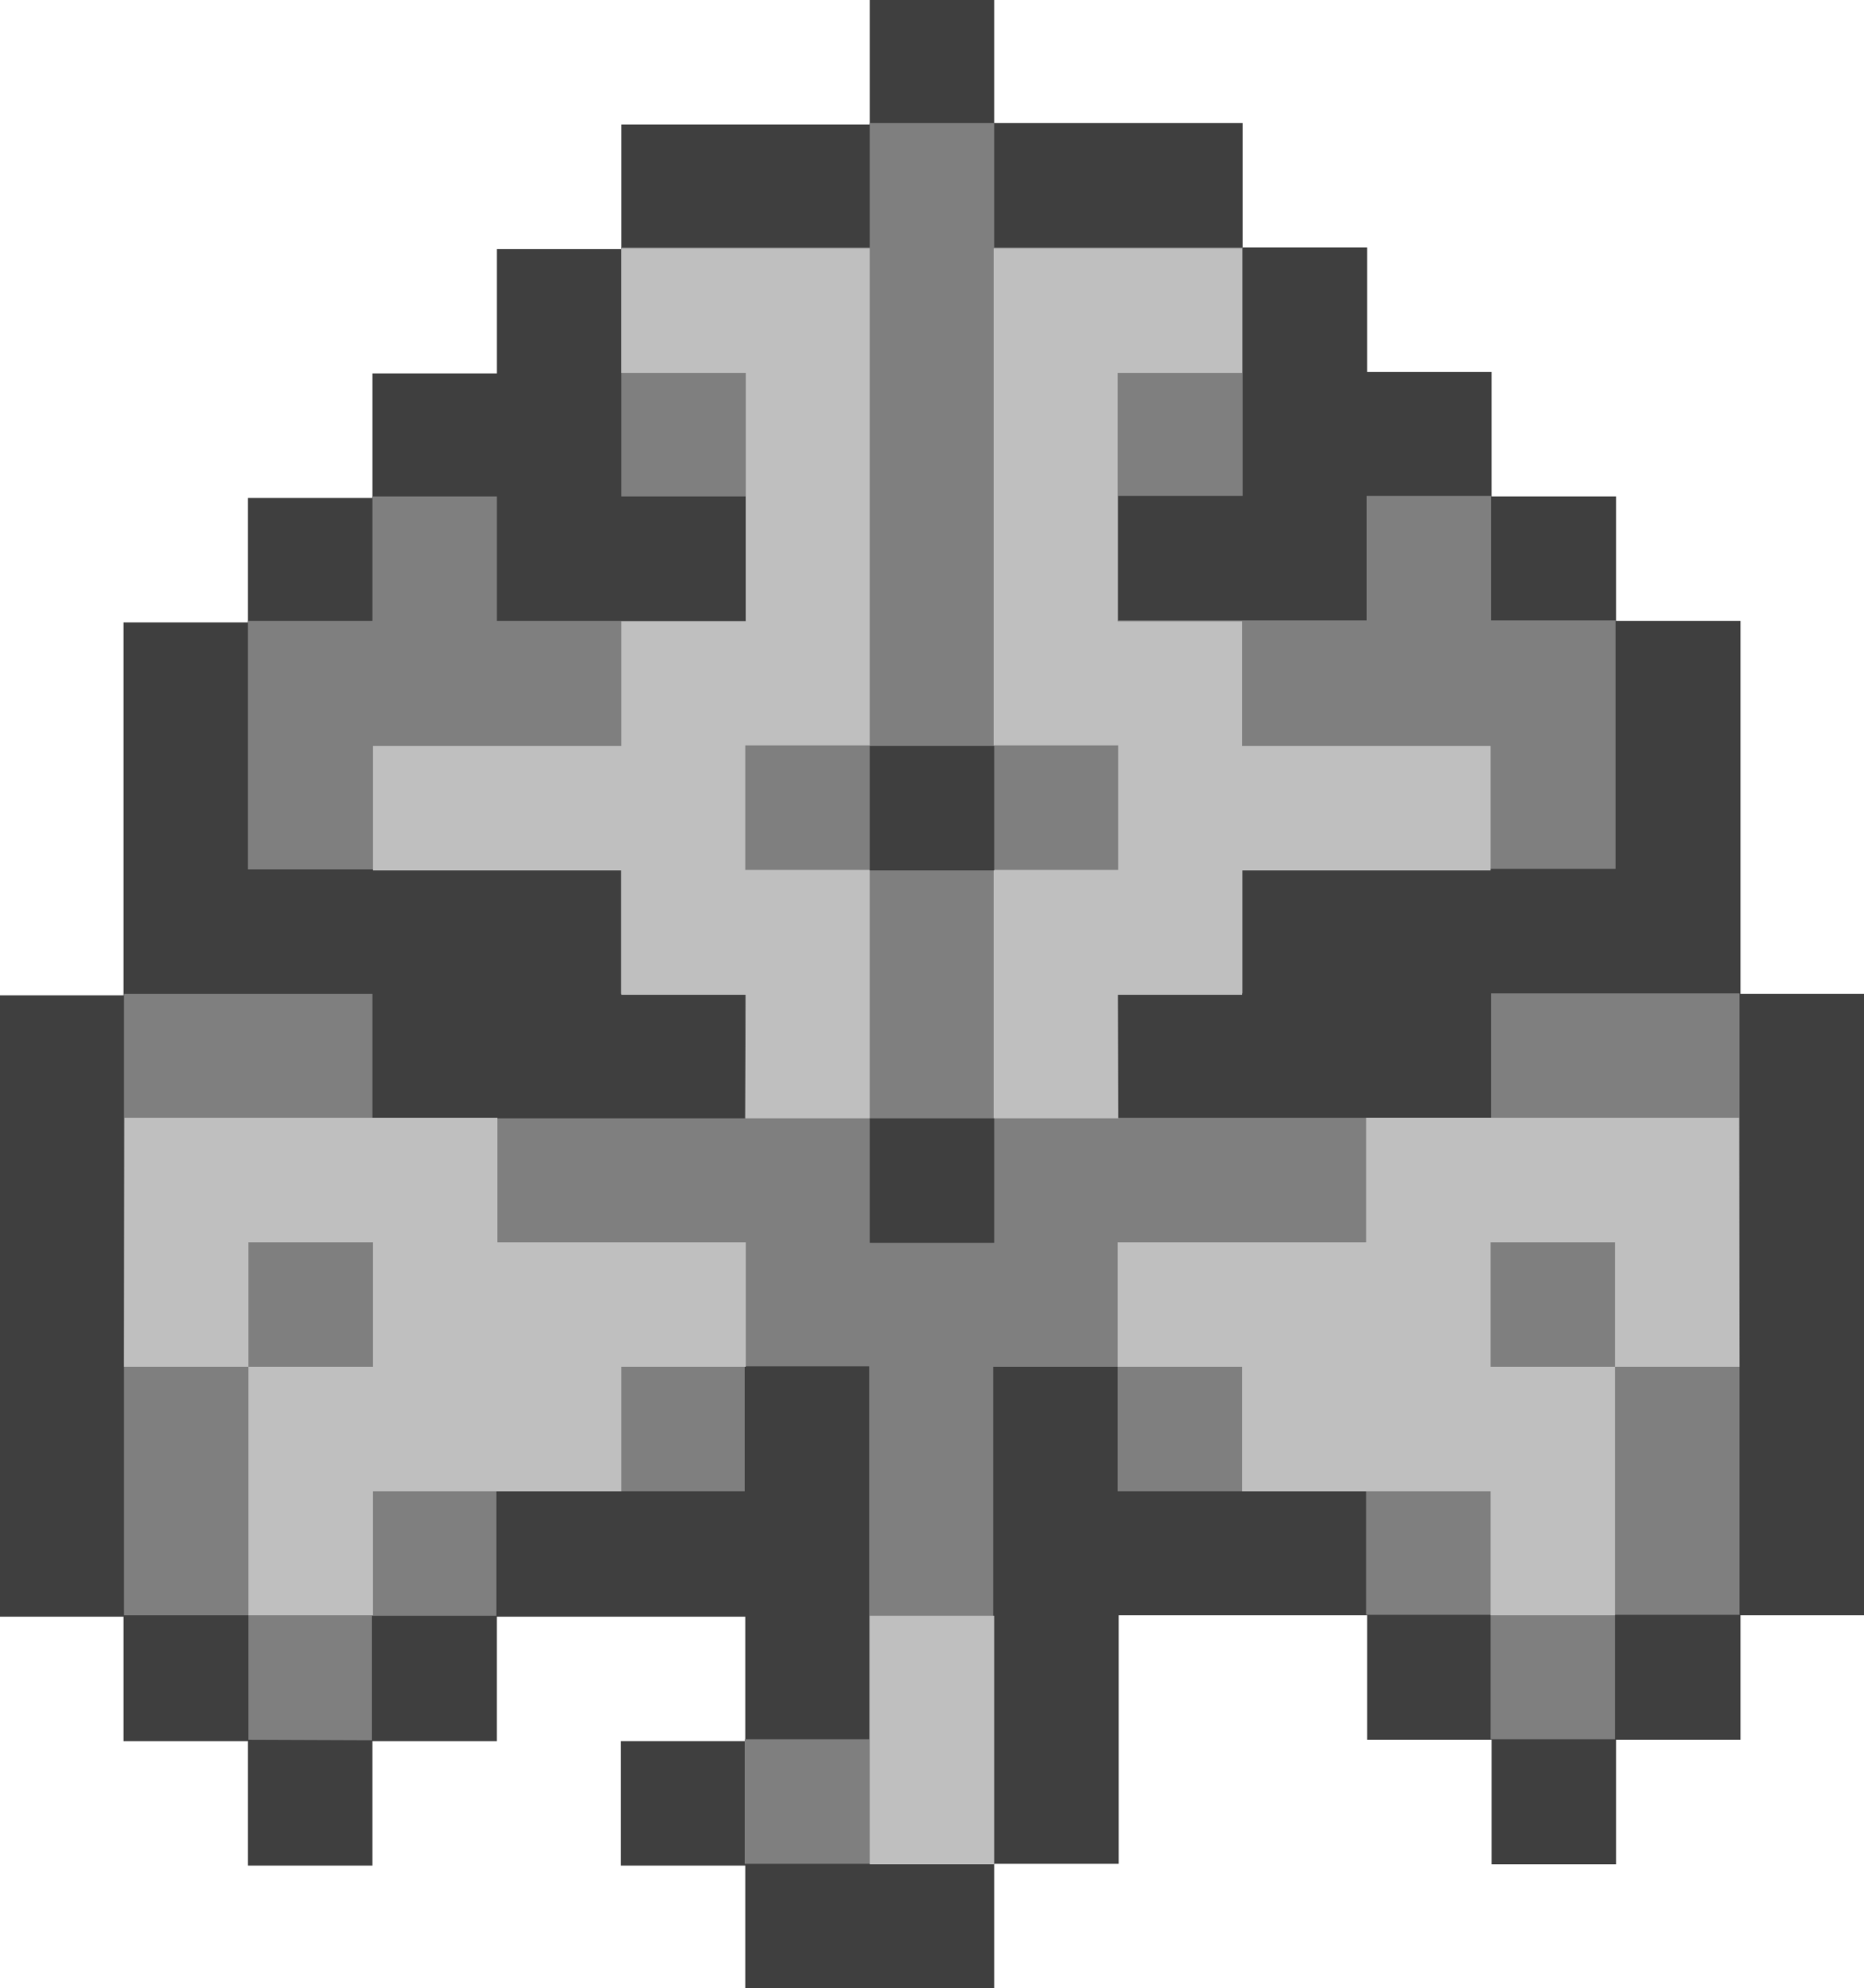
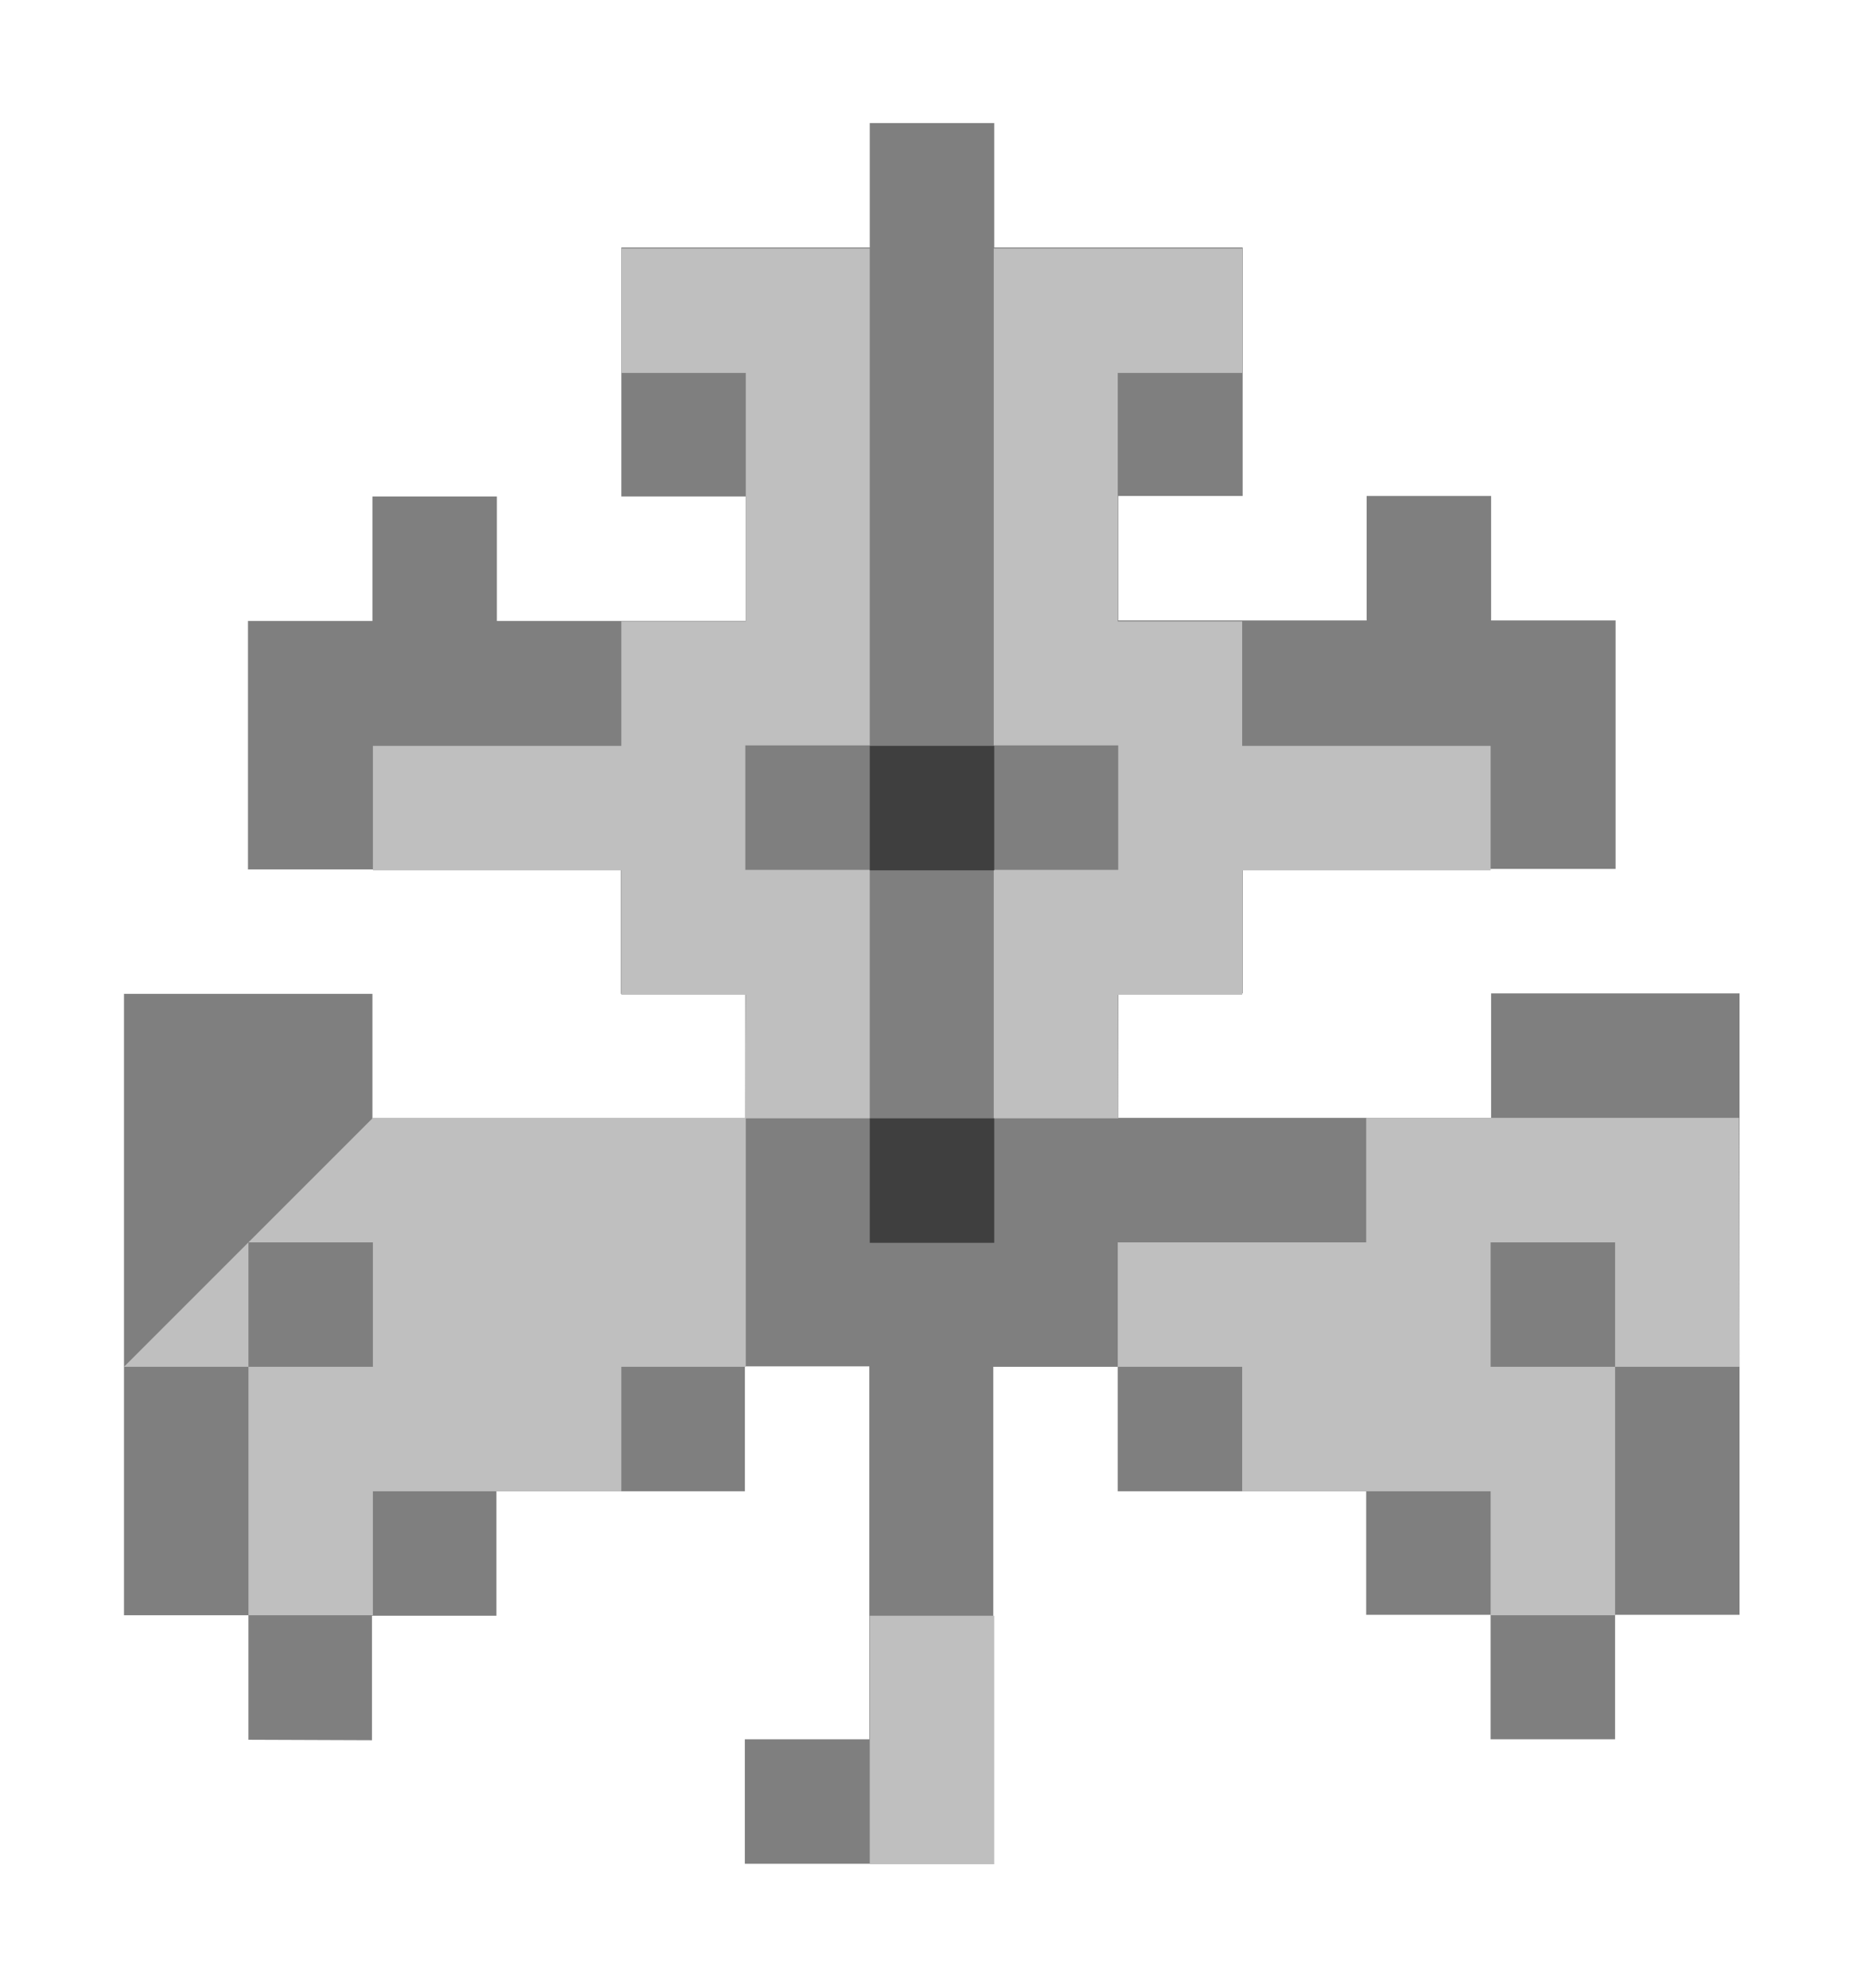
<svg xmlns="http://www.w3.org/2000/svg" xmlns:ns1="http://www.inkscape.org/namespaces/inkscape" xmlns:ns2="http://sodipodi.sourceforge.net/DTD/sodipodi-0.dtd" width="3.969mm" height="4.233mm" viewBox="0 0 3.969 4.233" version="1.1" id="svg5" xml:space="preserve" ns1:version="1.2.1 (9c6d41e410, 2022-07-14)" ns2:docname="item_leaf.svg">
  <ns2:namedview id="namedview7" pagecolor="#ffffff" bordercolor="#111111" borderopacity="1" ns1:showpageshadow="0" ns1:pageopacity="0" ns1:pagecheckerboard="1" ns1:deskcolor="#d1d1d1" ns1:document-units="mm" showgrid="true" ns1:zoom="22.627417" ns1:cx="10.16466" ns1:cy="-7.1594561" ns1:window-width="2560" ns1:window-height="1369" ns1:window-x="1432" ns1:window-y="573" ns1:window-maximized="1" ns1:current-layer="g3385">
    <ns1:grid type="xygrid" id="grid314" units="mm" spacingx="0.265" originx="-42.068" originy="-144.992" />
  </ns2:namedview>
  <defs id="defs2" />
  <g ns1:label="Layer 1" ns1:groupmode="layer" id="layer1" transform="translate(-42.068,-144.992)">
    <g id="g3385" transform="translate(0.132,0.265)">
      <g id="g1843" transform="translate(1.852,1.852)">
-         <path style="fill:#3f3f3f;fill-opacity:1;stroke:none;stroke-width:0.265px;stroke-linecap:butt;stroke-linejoin:miter;stroke-opacity:1" d="m 42.201,147.108 v -0.265 h 0.265 v -0.529 h 0.529 v 0.265 h 0.265 v 0.265 h 0.265 v -0.265 h 0.265 v -0.265 h 0.265 v -1.323 h -0.265 v -0.794 h -0.265 v -0.265 h -0.265 v -0.265 h -0.265 v -0.265 h -0.265 v -0.265 h -0.529 V 142.875 h -0.265 v 0.265 h -0.529 v 0.265 h -0.265 v 0.265 h -0.265 v 0.265 h -0.265 v 0.265 h -0.265 v 0.794 h -0.265 v 1.323 h 0.265 v 0.265 h 0.265 v 0.265 h 0.265 v -0.265 h 0.265 v -0.265 h 0.529 v 0.265 h -0.265 v 0.265 h 0.265 v 0.265 z" id="path416" />
        <path style="fill:#7f7f7f;fill-opacity:1;stroke:none;stroke-width:0.265px;stroke-linecap:butt;stroke-linejoin:miter;stroke-opacity:1" d="m 40.613,146.579 v -0.265 h -0.265 v -1.323 h 0.529 v 0.265 h 0.794 v -0.265 h -0.265 v -0.265 h -0.794 v -0.529 h 0.265 v -0.265 h 0.265 v 0.265 h 0.265 v 0 h 0.265 v -0.265 h -0.265 v -0.265 -0.265 h 0.529 v -0.265 h 0.265 v 0.265 h 0.529 v 0.529 h -0.265 v 0.265 h 0.529 v -0.265 h 0.265 v 0.265 h 0.265 v 0.529 h -0.794 v 0.265 h -0.265 v 0.265 h 0.794 v -0.265 h 0.529 v 1.323 h -0.265 v 0.265 h -0.265 v -0.265 h -0.265 V 146.05 h -0.529 v -0.265 h -0.265 v 1.058 h -0.529 v -0.265 h 0.265 v -0.794 h -0.265 V 146.05 h -0.529 v 0.265 h -0.265 v 0.265 z" id="path1574" ns2:nodetypes="cccccccccccccccccccccccccccccccccccccccccccccccccccccccccccccccccc" />
        <path style="fill:#bfbfbf;fill-opacity:1;stroke:none;stroke-width:0.265px;stroke-linecap:butt;stroke-linejoin:miter;stroke-opacity:1" d="m 41.671,145.256 h 0.265 v -0.529 h -0.265 v -0.265 h 0.265 v -1.058 h -0.529 v 0.265 h 0.265 v 0.529 h -0.265 v 0.265 h -0.529 v 0.265 h 0.529 v 0.265 h 0.265 z" id="path1179" />
        <path style="fill:#bfbfbf;fill-opacity:1;stroke:none;stroke-width:0.265px;stroke-linecap:butt;stroke-linejoin:miter;stroke-opacity:1" d="m 42.465,145.256 h -0.265 v -0.529 h 0.265 v -0.265 h -0.265 v -1.058 h 0.529 v 0.265 h -0.265 v 0.529 h 0.265 v 0.265 h 0.529 v 0.265 h -0.529 v 0.265 h -0.265 z" id="path1179-2" />
-         <path style="fill:#bfbfbf;fill-opacity:1;stroke:none;stroke-width:0.265px;stroke-linecap:butt;stroke-linejoin:miter;stroke-opacity:1" d="m 40.348,145.785 h 0.265 v -0.265 h 0.265 v 0.265 h -0.265 v 0.529 h 0.265 V 146.05 h 0.529 v -0.265 h 0.265 v -0.265 h -0.529 v -0.265 h -0.794 z" id="path1479" />
+         <path style="fill:#bfbfbf;fill-opacity:1;stroke:none;stroke-width:0.265px;stroke-linecap:butt;stroke-linejoin:miter;stroke-opacity:1" d="m 40.348,145.785 h 0.265 v -0.265 h 0.265 v 0.265 h -0.265 v 0.529 h 0.265 V 146.05 h 0.529 v -0.265 h 0.265 v -0.265 v -0.265 h -0.794 z" id="path1479" />
        <path style="fill:#bfbfbf;fill-opacity:1;stroke:none;stroke-width:0.265px;stroke-linecap:butt;stroke-linejoin:miter;stroke-opacity:1" d="m 43.788,145.785 h -0.265 v -0.265 h -0.265 v 0.265 h 0.265 v 0.529 h -0.265 V 146.05 h -0.529 v -0.265 h -0.265 v -0.265 h 0.529 v -0.265 h 0.794 z" id="path1479-5" />
        <path style="fill:#bfbfbf;fill-opacity:1;stroke:none;stroke-width:0.265px;stroke-linecap:butt;stroke-linejoin:miter;stroke-opacity:1" d="m 41.936,146.844 h 0.265 v -0.529 h -0.265 z" id="path1503" />
        <path style="fill:#3f3f3f;fill-opacity:1;stroke:none;stroke-width:0.265px;stroke-linecap:butt;stroke-linejoin:miter;stroke-opacity:1" d="m 41.936,144.463 v 0.265 h 0.265 v -0.265 z" id="path1810" />
        <path style="fill:#3f3f3f;fill-opacity:1;stroke:none;stroke-width:0.265px;stroke-linecap:butt;stroke-linejoin:miter;stroke-opacity:1" d="m 41.936,145.256 v 0.265 h 0.265 v -0.265 z" id="path1810-0" />
      </g>
    </g>
  </g>
</svg>